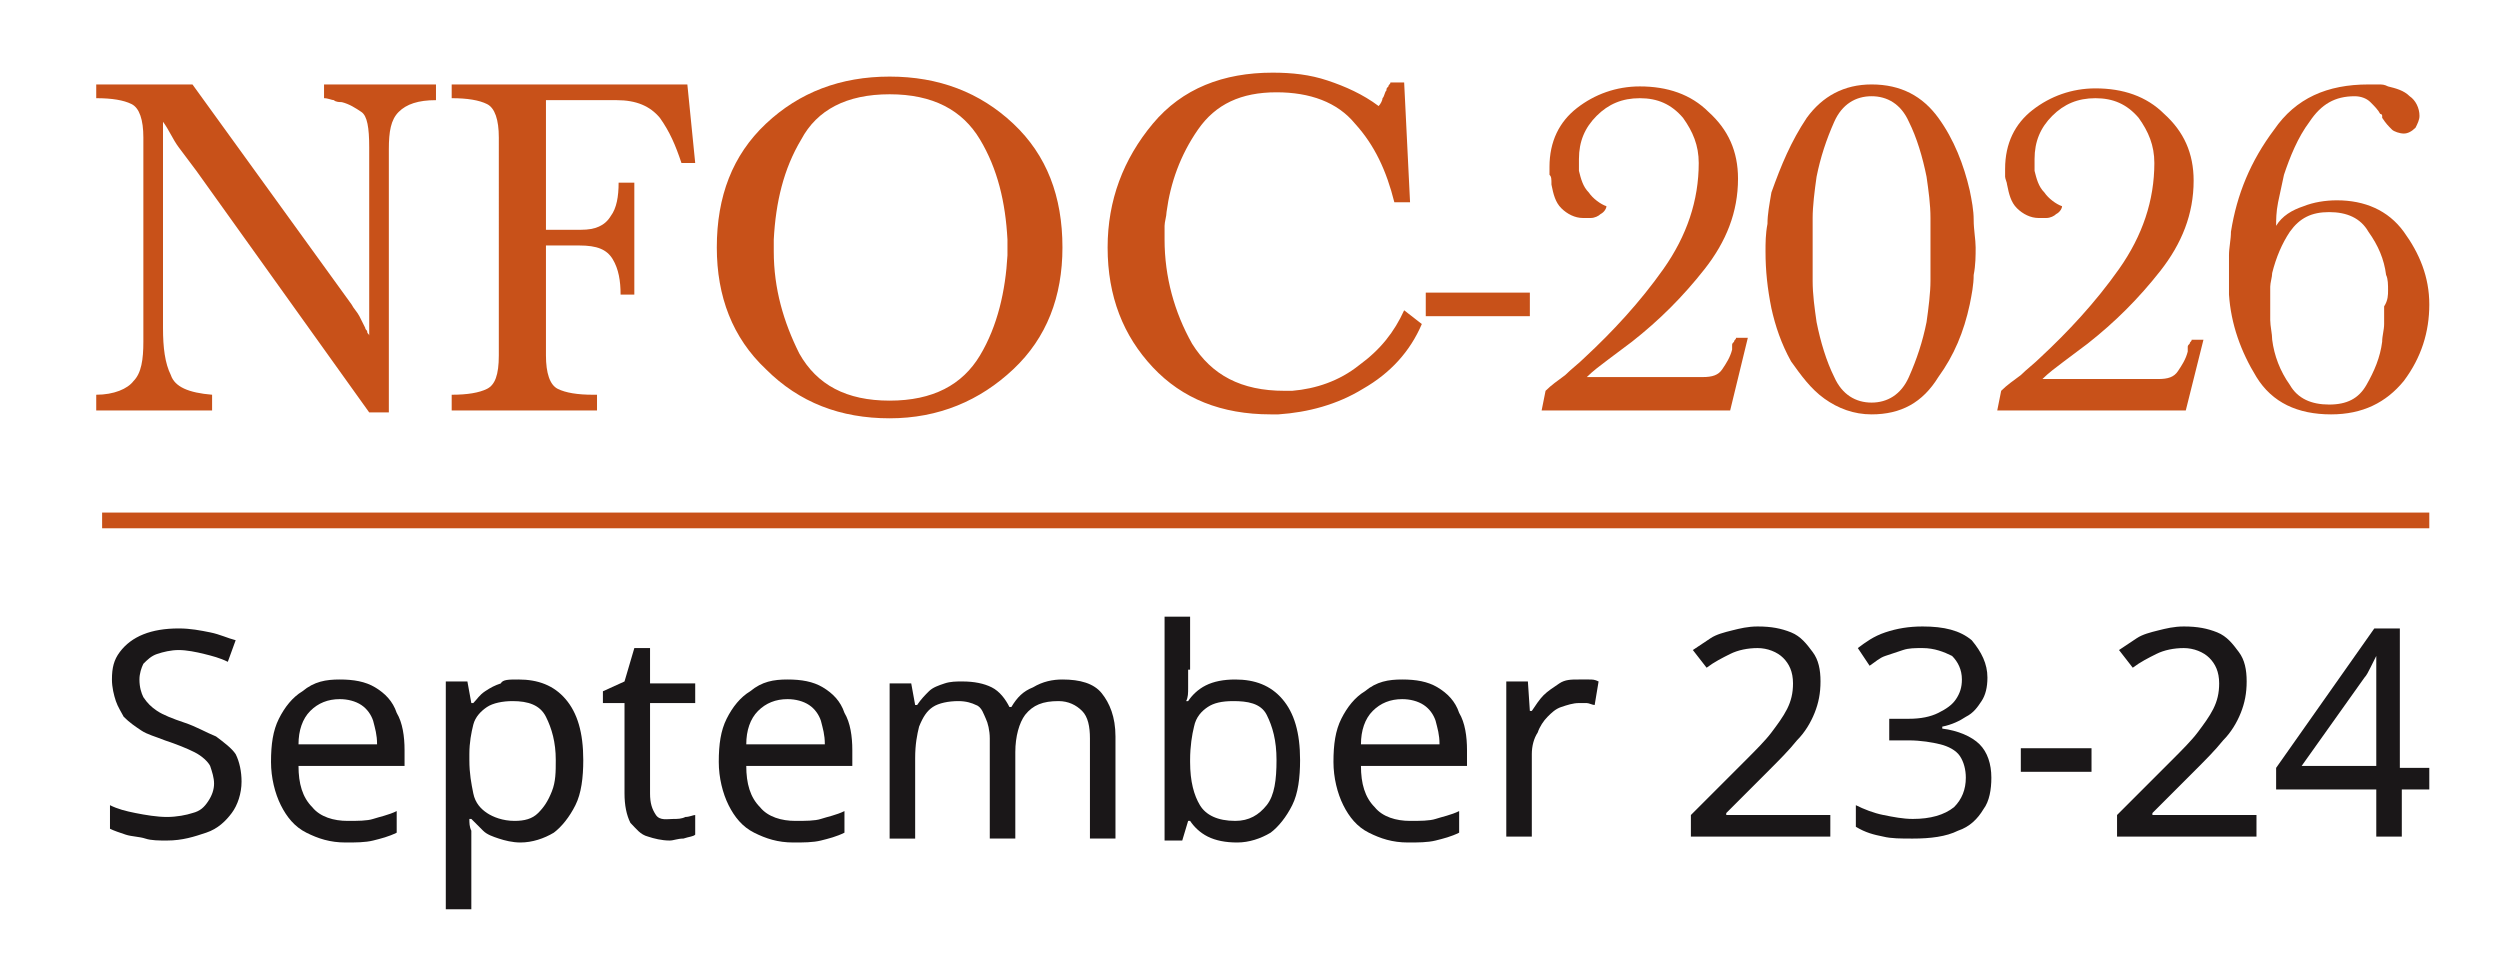
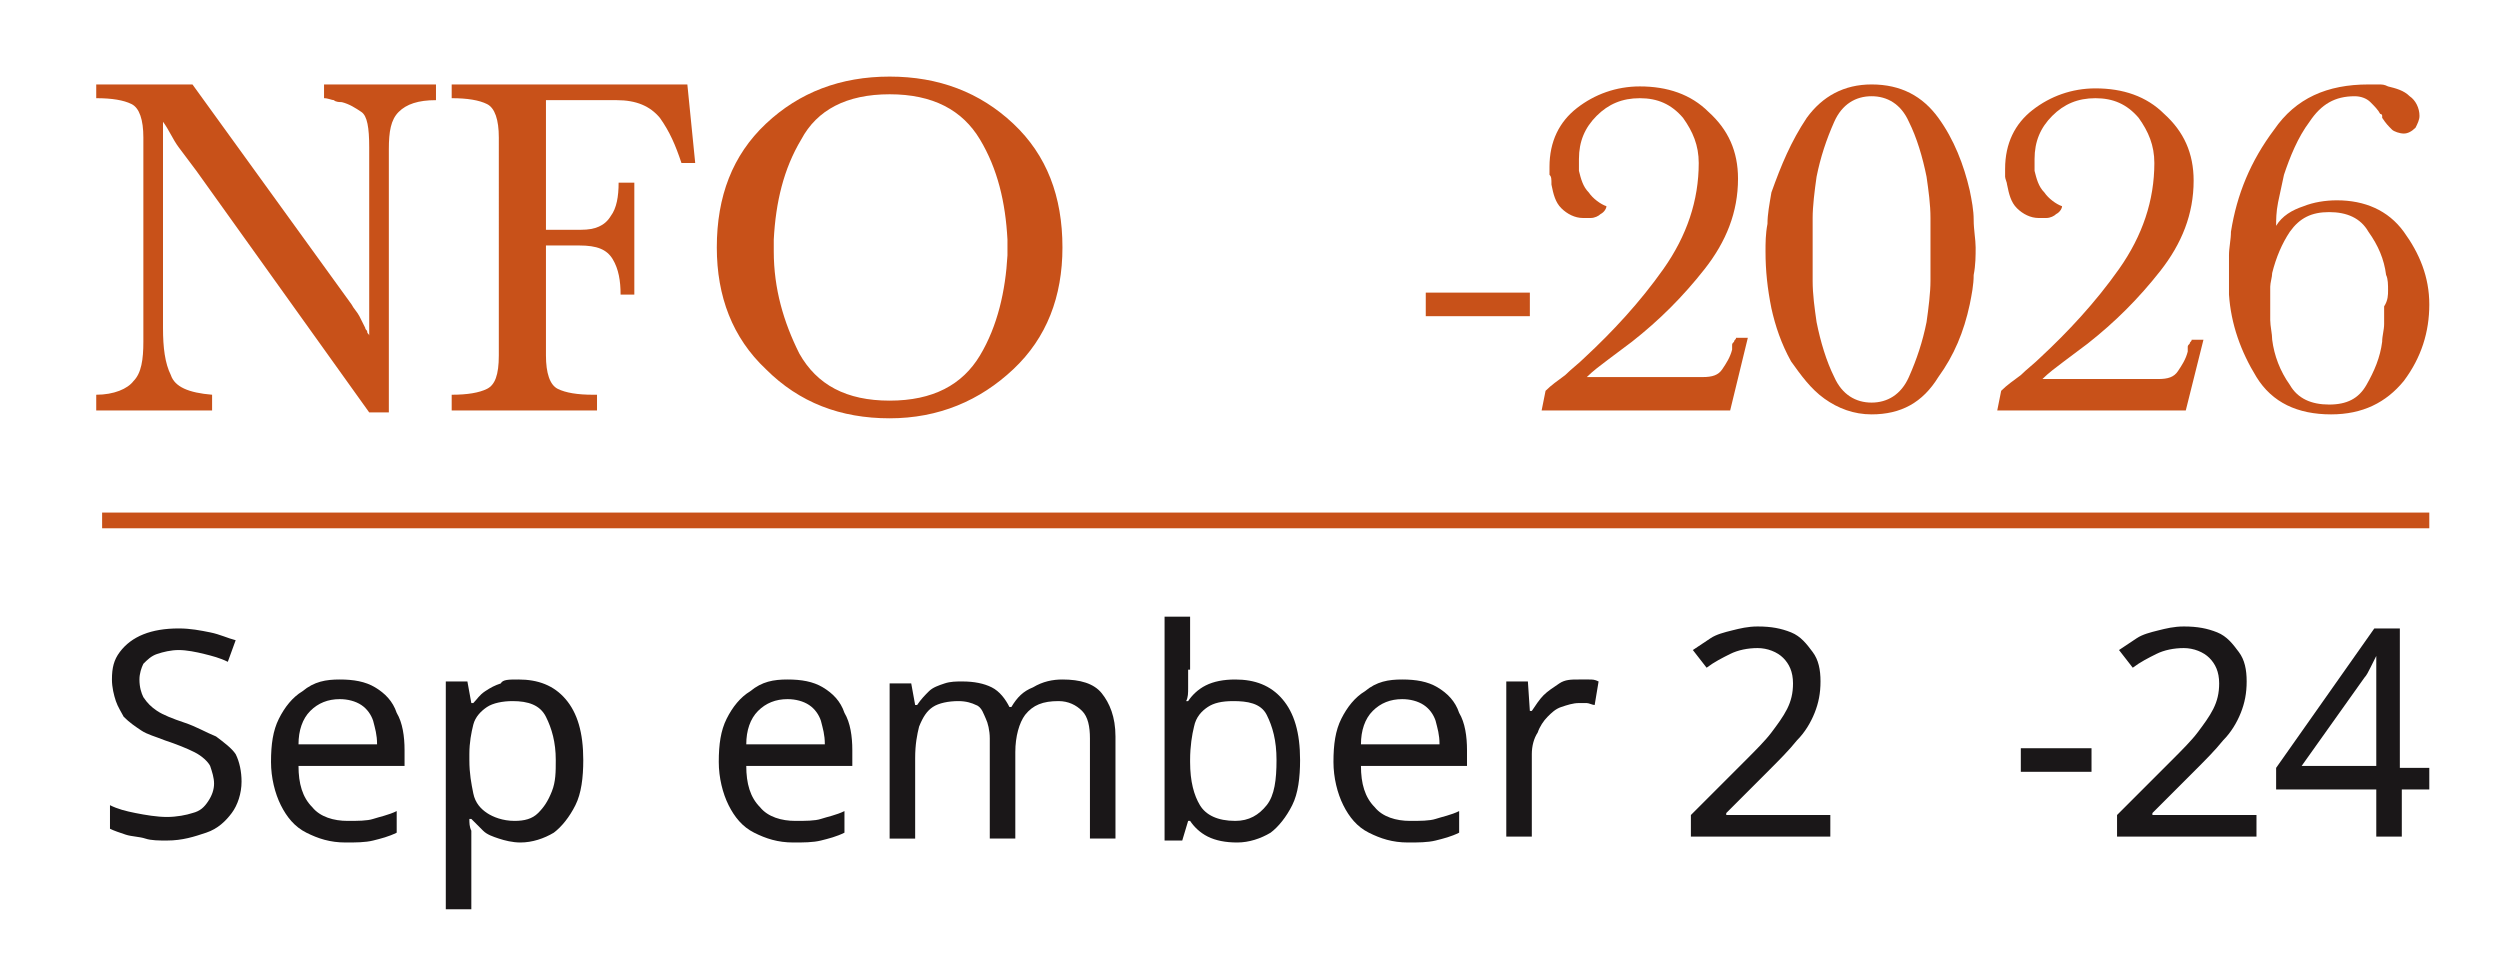
<svg xmlns="http://www.w3.org/2000/svg" version="1.1" id="Layer_1" x="0px" y="0px" viewBox="0 0 127.3 49" style="enable-background:new 0 0 127.3 49;" xml:space="preserve">
  <style type="text/css">
	.st0{fill:#2F2F2F;}
	.st1{fill:#B21A81;}
	.st2{fill:#FFFFFF;}
	.st3{fill:#3C3E3D;}
	.st4{fill:#31BFC3;}
	.st5{opacity:0.25;}
	.st6{fill:#808080;}
	.st7{fill:none;stroke:#808080;stroke-width:0.398;stroke-miterlimit:10;}
	.st8{fill:#93B48E;}
	.st9{opacity:0.88;fill:none;stroke:#93B48E;stroke-width:0.914;stroke-miterlimit:10;}
	.st10{fill:#E9A036;}
	.st11{fill:#A95A21;}
	.st12{fill:none;stroke:#DE001C;stroke-width:0.487;stroke-miterlimit:10;}
	.st13{fill:#1C816E;}
	.st14{fill:#5BB9A4;}
	.st15{fill:#122D24;}
	.st16{fill:#175929;}
	.st17{fill:#80BC27;}
	.st18{fill:#7FBA28;}
	.st19{fill:#7FB829;}
	.st20{fill:#80BC28;}
	.st21{fill:#80BC2A;}
	.st22{fill:#3C7651;}
	.st23{fill:#3B7550;}
	.st24{fill:#80AA94;}
	.st25{fill:#FAFCFC;}
	.st26{fill:#25524A;}
	.st27{fill:#A9A01F;}
	.st28{fill:#23995B;}
	.st29{fill:#1D4479;}
	.st30{fill:none;stroke:#262728;stroke-width:1.077;stroke-miterlimit:10;}
	.st31{fill:#28378C;}
	.st32{fill:#40A6E2;}
	.st33{fill:#FCCE1C;}
	.st34{fill:none;stroke:#737373;stroke-width:1.11;stroke-miterlimit:10;}
	.st35{fill:#00B9D7;}
	.st36{fill:none;stroke:#FFFFFF;stroke-width:1.562;stroke-miterlimit:10;}
	.st37{fill:#2B3A3B;}
	.st38{fill:none;stroke:#6E1215;stroke-width:0.642;stroke-miterlimit:10;}
	.st39{fill:none;stroke:#6E1215;stroke-width:0.447;stroke-miterlimit:10;}
	.st40{opacity:0.88;fill:none;stroke:#93B48E;stroke-width:0.56;stroke-miterlimit:10;}
	.st41{fill:none;stroke:#FFFFFF;stroke-width:0.94;stroke-miterlimit:10;}
	.st42{fill:none;stroke:#737373;stroke-width:0.501;stroke-miterlimit:10;}
	.st43{fill:none;stroke:#FFFFFF;stroke-width:1.389;stroke-miterlimit:10;}
	.st44{fill:none;stroke:#737373;stroke-width:0.74;stroke-miterlimit:10;}
	.st45{fill:none;stroke:#23995B;stroke-width:0.663;stroke-miterlimit:10;}
	.st46{fill:none;stroke:#23995B;stroke-width:0.396;stroke-miterlimit:10;}
	.st47{fill:none;stroke:#28378C;stroke-width:2;stroke-miterlimit:10;}
	.st48{fill:none;stroke:#28378C;stroke-width:1.091;stroke-miterlimit:10;}
	.st49{fill:#96AFCE;}
	.st50{fill:#3B3888;}
	.st51{fill:none;stroke:#DE001C;stroke-width:0.451;stroke-miterlimit:10;}
	.st52{fill:none;stroke:#DE001C;stroke-width:0.198;stroke-miterlimit:10;}
	.st53{fill:none;stroke:#DE001C;stroke-width:0.354;stroke-miterlimit:10;}
	.st54{fill:none;stroke:#808080;stroke-width:0.342;stroke-miterlimit:10;}
	.st55{fill:none;stroke:#808080;stroke-width:0.228;stroke-miterlimit:10;}
	.st56{fill:#37B2B5;}
	.st57{fill:#000100;}
	.st58{fill:none;stroke:#C85119;stroke-width:0.847;stroke-miterlimit:10;}
	.st59{fill:#C85119;}
	.st60{fill:#1A1718;}
	.st61{fill:none;stroke:#96AFCE;stroke-width:0.524;stroke-miterlimit:10;}
	.st62{fill:#F2F3F1;}
	.st63{fill:#F2F3F2;}
	.st64{fill:#F1F6F2;}
	.st65{fill:#EFF2F0;}
	.st66{fill:#DFE8E2;}
	.st67{fill:#EDF0EC;}
	.st68{fill:none;stroke:#808080;stroke-width:0.736;stroke-miterlimit:10;}
	.st69{fill:none;stroke:#25524A;stroke-width:1.193;stroke-miterlimit:10;}
	.st70{fill:#3CA835;}
	.st71{fill:#020201;}
	.st72{fill:#37B2B5;stroke:#37B2B5;stroke-width:0.682;stroke-miterlimit:10;}
	.st73{fill:#737373;}
	.st74{fill:#0B4485;}
	.st75{fill:none;stroke:#262728;stroke-width:1.19;stroke-miterlimit:10;}
	.st76{fill:#6E1215;}
	.st77{opacity:0.88;}
	.st78{fill:#DE001C;}
	.st79{fill:#DF001B;}
	.st80{fill:#020201;stroke:#FFFFFF;stroke-width:0.541;stroke-miterlimit:10;}
	.st81{fill:#DF001B;stroke:#FFFFFF;stroke-width:0.541;stroke-miterlimit:10;}
	.st82{fill:#FFFFFF;stroke:#FFFFFF;stroke-width:2;stroke-miterlimit:10;}
	.st83{fill:#23985B;}
	.st84{fill:#262728;}
	.st85{fill:none;stroke:#FFFFFF;stroke-width:1.614;stroke-miterlimit:10;}
	.st86{fill:none;stroke:#737373;stroke-width:0.765;stroke-miterlimit:10;}
	.st87{fill:none;stroke:#808080;stroke-width:0.367;stroke-miterlimit:10;}
	.st88{fill:none;stroke:#40A6E2;stroke-width:1.408;stroke-miterlimit:10;}
	.st89{fill:#DF001B;stroke:#FFFFFF;stroke-width:0.456;stroke-miterlimit:10;}
	.st90{fill:#1A1818;}
</style>
  <g>
    <path class="st59" d="M17.9,15.5c0.1,0.2,0.3,0.4,0.4,0.6c0.1,0.2,0.2,0.4,0.3,0.6c0,0.1,0.1,0.1,0.1,0.2c0,0.1,0.1,0.1,0.1,0.2   c0-0.1,0-0.3,0-0.4c0-0.1,0-0.3,0-0.4c0-0.1,0-0.3,0-0.4c0-0.1,0-0.3,0-0.4v-8c0-1-0.1-1.6-0.4-1.8c-0.3-0.2-0.6-0.4-1-0.5   c-0.1,0-0.3,0-0.4-0.1c-0.1,0-0.3-0.1-0.5-0.1V4.3h5.7v0.8c-0.9,0-1.5,0.2-1.9,0.6c-0.4,0.4-0.5,1-0.5,1.9V21h-1L10,8.7   C9.7,8.3,9.4,7.9,9.1,7.5C8.8,7.1,8.6,6.6,8.3,6.2v10.5c0,1,0.1,1.8,0.4,2.4c0.2,0.6,0.9,0.9,2.1,1v0.8H4.9v-0.8   c0.9,0,1.6-0.3,1.9-0.7c0.4-0.4,0.5-1.1,0.5-2V7c0-0.9-0.2-1.5-0.6-1.7c-0.4-0.2-1-0.3-1.8-0.3c0,0,0,0,0,0c0,0,0,0,0,0V4.3h4.9   L17.9,15.5z" />
    <path class="st59" d="M32.4,15h-0.8c0-0.7-0.1-1.3-0.4-1.8c-0.3-0.5-0.8-0.7-1.7-0.7h-1.7v5.6c0,0.9,0.2,1.5,0.6,1.7   c0.4,0.2,1,0.3,1.8,0.3c0,0,0,0,0.1,0s0,0,0.1,0v0.8h-7.4v-0.8c0,0,0,0,0,0c0,0,0,0,0,0c0.8,0,1.4-0.1,1.8-0.3   c0.4-0.2,0.6-0.7,0.6-1.7V7c0-0.9-0.2-1.5-0.6-1.7c-0.4-0.2-1-0.3-1.8-0.3c0,0,0,0,0,0c0,0,0,0,0,0V4.3H35l0.4,4h-0.7   c-0.3-0.9-0.6-1.6-1.1-2.3c-0.5-0.6-1.2-0.9-2.2-0.9h-3.6v6.6h1.8c0.7,0,1.2-0.2,1.5-0.7c0.3-0.4,0.4-1,0.4-1.7h0.8V15z" />
    <path class="st59" d="M45.3,21.3c-2.5,0-4.6-0.8-6.3-2.5c-1.7-1.6-2.5-3.7-2.5-6.2c0-2.6,0.8-4.7,2.5-6.3c1.7-1.6,3.8-2.4,6.3-2.4   c2.5,0,4.6,0.8,6.3,2.4c1.7,1.6,2.5,3.7,2.5,6.3c0,2.5-0.8,4.6-2.5,6.2C49.9,20.4,47.8,21.3,45.3,21.3L45.3,21.3z M49.9,18.1   c0.9-1.5,1.3-3.3,1.4-5.1c0-0.1,0-0.1,0-0.2c0-0.1,0-0.1,0-0.2c0-0.1,0-0.2,0-0.2c0-0.1,0-0.2,0-0.2c-0.1-1.9-0.5-3.6-1.4-5.1   c-0.9-1.5-2.4-2.3-4.6-2.3c-2.2,0-3.7,0.8-4.5,2.3c-0.9,1.5-1.3,3.2-1.4,5.1c0,0.1,0,0.2,0,0.2c0,0.1,0,0.2,0,0.2c0,0,0,0.1,0,0.1   c0,0,0,0.1,0,0.1c0,1.9,0.5,3.6,1.3,5.2c0.9,1.6,2.4,2.4,4.6,2.4C47.5,20.4,49,19.6,49.9,18.1z" />
-     <path class="st59" d="M71.8,10.3H71c-0.4-1.6-1-2.9-2-4c-0.9-1.1-2.3-1.6-4-1.6c-1.8,0-3.1,0.6-4,1.9c-0.9,1.3-1.4,2.7-1.6,4.2   c0,0.2-0.1,0.5-0.1,0.7c0,0.2,0,0.5,0,0.7c0,1.9,0.5,3.7,1.4,5.3c1,1.6,2.5,2.4,4.7,2.4c0,0,0.1,0,0.2,0c0.1,0,0.1,0,0.2,0   c1.2-0.1,2.4-0.5,3.4-1.3c1.1-0.8,1.8-1.7,2.3-2.8l0.9,0.7c-0.6,1.4-1.6,2.5-3,3.3c-1.3,0.8-2.8,1.2-4.3,1.3c0,0-0.1,0-0.2,0   c-0.1,0-0.1,0-0.2,0c-2.5,0-4.5-0.8-6-2.4c-1.5-1.6-2.3-3.6-2.3-6.1c0-2.4,0.8-4.5,2.3-6.3c1.5-1.8,3.6-2.6,6.1-2.6   c1,0,1.9,0.1,2.8,0.4c0.9,0.3,1.8,0.7,2.6,1.3c0.1-0.1,0.2-0.3,0.2-0.4c0.1-0.1,0.1-0.3,0.2-0.4c0-0.1,0-0.1,0.1-0.2   c0-0.1,0.1-0.1,0.1-0.2h0.7L71.8,10.3z" />
    <path class="st59" d="M77.9,16.1h-5.3v-1.2h5.3V16.1z" />
    <path class="st59" d="M88.1,20.9h-9.6l0.2-1c0.3-0.3,0.6-0.5,1-0.8c0.3-0.3,0.7-0.6,1-0.9c1.4-1.3,2.8-2.8,4-4.5   c1.2-1.7,1.8-3.5,1.8-5.4c0-0.9-0.3-1.6-0.8-2.3c-0.6-0.7-1.3-1-2.2-1c-0.9,0-1.6,0.3-2.2,0.9c-0.6,0.6-0.9,1.3-0.9,2.2   c0,0.1,0,0.2,0,0.3c0,0.1,0,0.2,0,0.3c0.1,0.4,0.2,0.8,0.5,1.1c0.2,0.3,0.6,0.6,0.9,0.7c0,0.1-0.1,0.3-0.3,0.4   c-0.1,0.1-0.3,0.2-0.5,0.2c-0.1,0-0.1,0-0.2,0c-0.1,0-0.1,0-0.2,0c-0.4,0-0.8-0.2-1.1-0.5c-0.3-0.3-0.4-0.7-0.5-1.2   C79,9.1,79,9,78.9,8.9c0-0.1,0-0.3,0-0.4c0-1.3,0.5-2.3,1.4-3c0.9-0.7,2-1.1,3.2-1.1c1.4,0,2.6,0.4,3.5,1.3c1,0.9,1.5,2,1.5,3.4   c0,1.7-0.6,3.2-1.7,4.6c-1.1,1.4-2.3,2.6-3.7,3.7c-0.4,0.3-0.8,0.6-1.2,0.9c-0.4,0.3-0.8,0.6-1.1,0.9h5.9c0.5,0,0.8-0.1,1-0.4   c0.2-0.3,0.4-0.6,0.5-1c0,0,0,0,0-0.1c0,0,0,0,0-0.1c0-0.1,0-0.1,0.1-0.2c0-0.1,0.1-0.1,0.1-0.2h0.6L88.1,20.9z" />
    <path class="st59" d="M95.3,21.1c-0.9,0-1.7-0.3-2.4-0.8c-0.7-0.5-1.2-1.2-1.7-1.9c-0.5-0.9-0.8-1.8-1-2.7c-0.2-1-0.3-1.9-0.3-2.9   c0-0.4,0-0.9,0.1-1.4c0-0.5,0.1-1,0.2-1.6C90.7,8.4,91.2,7.2,92,6c0.8-1.1,1.9-1.7,3.3-1.7c1.5,0,2.6,0.6,3.4,1.7   c0.8,1.1,1.3,2.4,1.6,3.7c0.1,0.5,0.2,1,0.2,1.5c0,0.5,0.1,1,0.1,1.4c0,0.4,0,0.9-0.1,1.4c0,0.5-0.1,1-0.2,1.5   c-0.3,1.4-0.8,2.6-1.6,3.7C97.9,20.5,96.8,21.1,95.3,21.1L95.3,21.1z M97.2,19.2c0.4-0.9,0.7-1.8,0.9-2.8c0.1-0.7,0.2-1.5,0.2-2.1   c0-0.7,0-1.2,0-1.6s0-0.9,0-1.6c0-0.7-0.1-1.4-0.2-2.1c-0.2-1-0.5-2-0.9-2.8c-0.4-0.9-1.1-1.3-1.9-1.3s-1.5,0.4-1.9,1.3   S92.7,8,92.5,9c-0.1,0.7-0.2,1.5-0.2,2.1c0,0.7,0,1.2,0,1.6s0,0.9,0,1.6c0,0.7,0.1,1.4,0.2,2.1c0.2,1,0.5,2,0.9,2.8   c0.4,0.9,1.1,1.3,1.9,1.3S96.8,20.1,97.2,19.2z" />
    <path class="st59" d="M111.3,20.9h-9.6l0.2-1c0.3-0.3,0.6-0.5,1-0.8c0.3-0.3,0.7-0.6,1-0.9c1.4-1.3,2.8-2.8,4-4.5   c1.2-1.7,1.8-3.5,1.8-5.4c0-0.9-0.3-1.6-0.8-2.3c-0.6-0.7-1.3-1-2.2-1c-0.9,0-1.6,0.3-2.2,0.9c-0.6,0.6-0.9,1.3-0.9,2.2   c0,0.1,0,0.2,0,0.3c0,0.1,0,0.2,0,0.3c0.1,0.4,0.2,0.8,0.5,1.1c0.2,0.3,0.6,0.6,0.9,0.7c0,0.1-0.1,0.3-0.3,0.4   c-0.1,0.1-0.3,0.2-0.5,0.2c-0.1,0-0.1,0-0.2,0c-0.1,0-0.1,0-0.2,0c-0.4,0-0.8-0.2-1.1-0.5c-0.3-0.3-0.4-0.7-0.5-1.2   c0-0.1-0.1-0.3-0.1-0.4c0-0.1,0-0.3,0-0.4c0-1.3,0.5-2.3,1.4-3c0.9-0.7,2-1.1,3.2-1.1c1.4,0,2.6,0.4,3.5,1.3c1,0.9,1.5,2,1.5,3.4   c0,1.7-0.6,3.2-1.7,4.6c-1.1,1.4-2.3,2.6-3.7,3.7c-0.4,0.3-0.8,0.6-1.2,0.9c-0.4,0.3-0.8,0.6-1.1,0.9h5.9c0.5,0,0.8-0.1,1-0.4   c0.2-0.3,0.4-0.6,0.5-1c0,0,0,0,0-0.1c0,0,0,0,0-0.1c0-0.1,0-0.1,0.1-0.2c0-0.1,0.1-0.1,0.1-0.2h0.6L111.3,20.9z" />
    <path class="st59" d="M117.3,10.5c0.5-0.2,1.1-0.3,1.7-0.3c1.4,0,2.6,0.5,3.4,1.6c0.8,1.1,1.3,2.3,1.3,3.7c0,1.4-0.4,2.7-1.3,3.9   c-0.9,1.1-2.1,1.7-3.7,1.7c-1.7,0-3-0.6-3.8-1.9c-0.8-1.3-1.3-2.7-1.4-4.2c0-0.1,0-0.3,0-0.4c0-0.1,0-0.3,0-0.4c0-0.4,0-0.8,0-1.2   c0-0.4,0.1-0.8,0.1-1.2c0.3-1.9,1-3.6,2.2-5.2c1.1-1.6,2.7-2.3,4.8-2.3c0.1,0,0.3,0,0.5,0c0.2,0,0.3,0,0.5,0.1   c0.4,0.1,0.8,0.2,1.1,0.5c0.3,0.2,0.5,0.6,0.5,1c0,0.2-0.1,0.4-0.2,0.6c-0.2,0.2-0.4,0.3-0.6,0.3s-0.5-0.1-0.6-0.2   c-0.2-0.2-0.3-0.3-0.5-0.6c0,0,0-0.1,0-0.1c0,0,0-0.1-0.1-0.1c-0.1-0.2-0.3-0.4-0.5-0.6c-0.2-0.2-0.5-0.3-0.8-0.3   c-1,0-1.7,0.4-2.3,1.3c-0.6,0.8-1,1.8-1.3,2.7c-0.1,0.5-0.2,0.9-0.3,1.4s-0.1,0.9-0.1,1.2C116.2,11,116.7,10.7,117.3,10.5z    M121.6,14.8c0-0.3,0-0.6-0.1-0.8c-0.1-0.8-0.4-1.5-0.9-2.2c-0.4-0.7-1.1-1-2-1c-0.9,0-1.5,0.3-2,1c-0.4,0.6-0.7,1.3-0.9,2.1   c0,0.2-0.1,0.5-0.1,0.7c0,0.2,0,0.4,0,0.7c0,0.3,0,0.6,0,1c0,0.3,0.1,0.7,0.1,1c0.1,0.8,0.4,1.6,0.9,2.3c0.4,0.7,1.1,1,2,1   c0.9,0,1.5-0.3,1.9-1c0.4-0.7,0.7-1.4,0.8-2.2c0-0.3,0.1-0.6,0.1-0.9c0-0.3,0-0.6,0-0.9C121.6,15.3,121.6,15,121.6,14.8z" />
  </g>
  <g>
    <path class="st60" d="M12.3,39.8c0,0.6-0.2,1.2-0.5,1.6c-0.3,0.4-0.7,0.8-1.3,1c-0.6,0.2-1.2,0.4-2,0.4c-0.4,0-0.8,0-1.1-0.1   s-0.7-0.1-1-0.2c-0.3-0.1-0.6-0.2-0.8-0.3V41c0.4,0.2,0.8,0.3,1.3,0.4c0.5,0.1,1.1,0.2,1.6,0.2c0.5,0,1-0.1,1.3-0.2   c0.4-0.1,0.6-0.3,0.8-0.6c0.2-0.3,0.3-0.6,0.3-0.9c0-0.3-0.1-0.6-0.2-0.9c-0.1-0.2-0.4-0.5-0.8-0.7c-0.4-0.2-0.9-0.4-1.5-0.6   c-0.5-0.2-0.9-0.3-1.2-0.5s-0.6-0.4-0.9-0.7C6.2,36.3,6,36,5.9,35.7c-0.1-0.3-0.2-0.7-0.2-1.1c0-0.6,0.1-1,0.4-1.4s0.7-0.7,1.2-0.9   c0.5-0.2,1.1-0.3,1.8-0.3c0.6,0,1.1,0.1,1.6,0.2c0.5,0.1,0.9,0.3,1.3,0.4l-0.4,1.1c-0.4-0.2-0.8-0.3-1.2-0.4   c-0.4-0.1-0.9-0.2-1.3-0.2c-0.4,0-0.8,0.1-1.1,0.2c-0.3,0.1-0.5,0.3-0.7,0.5c-0.1,0.2-0.2,0.5-0.2,0.8c0,0.4,0.1,0.7,0.2,0.9   C7.5,35.8,7.7,36,8,36.2c0.3,0.2,0.8,0.4,1.4,0.6c0.6,0.2,1.1,0.5,1.6,0.7c0.4,0.3,0.8,0.6,1,0.9C12.2,38.8,12.3,39.3,12.3,39.8z" />
    <path class="st60" d="M17.3,34.6c0.7,0,1.3,0.1,1.8,0.4c0.5,0.3,0.9,0.7,1.1,1.3c0.3,0.5,0.4,1.2,0.4,1.9v0.8h-5.4   c0,0.9,0.2,1.6,0.7,2.1c0.4,0.5,1.1,0.7,1.8,0.7c0.5,0,1,0,1.3-0.1s0.8-0.2,1.2-0.4v1.1c-0.4,0.2-0.8,0.3-1.2,0.4   c-0.4,0.1-0.9,0.1-1.4,0.1c-0.8,0-1.4-0.2-2-0.5c-0.6-0.3-1-0.8-1.3-1.4c-0.3-0.6-0.5-1.4-0.5-2.2c0-0.9,0.1-1.6,0.4-2.2   c0.3-0.6,0.7-1.1,1.2-1.4C16,34.7,16.6,34.6,17.3,34.6z M17.3,35.6c-0.6,0-1.1,0.2-1.5,0.6s-0.6,1-0.6,1.7h4c0-0.5-0.1-0.8-0.2-1.2   c-0.1-0.3-0.3-0.6-0.6-0.8C18.1,35.7,17.7,35.6,17.3,35.6z" />
    <path class="st60" d="M26.4,34.6c1,0,1.8,0.3,2.4,1c0.6,0.7,0.9,1.7,0.9,3.1c0,0.9-0.1,1.7-0.4,2.3c-0.3,0.6-0.7,1.1-1.1,1.4   c-0.5,0.3-1.1,0.5-1.7,0.5c-0.4,0-0.8-0.1-1.1-0.2c-0.3-0.1-0.6-0.2-0.8-0.4c-0.2-0.2-0.4-0.4-0.6-0.6h-0.1c0,0.2,0,0.4,0.1,0.6   c0,0.3,0,0.5,0,0.7v3.3h-1.3V34.7h1.1l0.2,1.1h0.1c0.2-0.2,0.3-0.4,0.6-0.6s0.5-0.3,0.8-0.4C25.6,34.6,25.9,34.6,26.4,34.6z    M26.1,35.7c-0.5,0-1,0.1-1.3,0.3c-0.3,0.2-0.6,0.5-0.7,0.9c-0.1,0.4-0.2,0.9-0.2,1.5v0.3c0,0.7,0.1,1.2,0.2,1.7s0.4,0.8,0.7,1   c0.3,0.2,0.8,0.4,1.4,0.4c0.5,0,0.9-0.1,1.2-0.4c0.3-0.3,0.5-0.6,0.7-1.1c0.2-0.5,0.2-1,0.2-1.6c0-0.9-0.2-1.6-0.5-2.2   S26.9,35.7,26.1,35.7z" />
-     <path class="st60" d="M34.3,41.7c0.2,0,0.4,0,0.6-0.1c0.2,0,0.4-0.1,0.5-0.1v1c-0.1,0.1-0.3,0.1-0.6,0.2c-0.3,0-0.5,0.1-0.7,0.1   c-0.4,0-0.8-0.1-1.1-0.2c-0.4-0.1-0.6-0.4-0.9-0.7c-0.2-0.4-0.3-0.9-0.3-1.5v-4.6h-1.1v-0.6l1.1-0.5l0.5-1.7h0.8v1.8h2.3v1h-2.3   v4.6c0,0.5,0.1,0.8,0.3,1.1S34,41.7,34.3,41.7z" />
    <path class="st60" d="M40.1,34.6c0.7,0,1.3,0.1,1.8,0.4c0.5,0.3,0.9,0.7,1.1,1.3c0.3,0.5,0.4,1.2,0.4,1.9v0.8h-5.4   c0,0.9,0.2,1.6,0.7,2.1c0.4,0.5,1.1,0.7,1.8,0.7c0.5,0,1,0,1.3-0.1s0.8-0.2,1.2-0.4v1.1c-0.4,0.2-0.8,0.3-1.2,0.4   c-0.4,0.1-0.9,0.1-1.4,0.1c-0.8,0-1.4-0.2-2-0.5c-0.6-0.3-1-0.8-1.3-1.4c-0.3-0.6-0.5-1.4-0.5-2.2c0-0.9,0.1-1.6,0.4-2.2   c0.3-0.6,0.7-1.1,1.2-1.4C38.8,34.7,39.4,34.6,40.1,34.6z M40.1,35.6c-0.6,0-1.1,0.2-1.5,0.6s-0.6,1-0.6,1.7h4   c0-0.5-0.1-0.8-0.2-1.2c-0.1-0.3-0.3-0.6-0.6-0.8C40.9,35.7,40.5,35.6,40.1,35.6z" />
    <path class="st60" d="M54.1,34.6c0.9,0,1.6,0.2,2,0.7s0.7,1.2,0.7,2.2v5.2h-1.3v-5.1c0-0.6-0.1-1.1-0.4-1.4   c-0.3-0.3-0.7-0.5-1.2-0.5c-0.8,0-1.3,0.2-1.7,0.7c-0.3,0.4-0.5,1.1-0.5,1.9v4.4h-1.3v-5.1c0-0.4-0.1-0.8-0.2-1S50,36,49.7,35.9   c-0.2-0.1-0.5-0.2-0.9-0.2c-0.5,0-1,0.1-1.3,0.3c-0.3,0.2-0.5,0.5-0.7,1c-0.1,0.4-0.2,0.9-0.2,1.6v4.1h-1.3v-7.9h1.1l0.2,1.1h0.1   c0.2-0.3,0.4-0.5,0.6-0.7c0.2-0.2,0.5-0.3,0.8-0.4c0.3-0.1,0.6-0.1,0.9-0.1c0.6,0,1.1,0.1,1.5,0.3c0.4,0.2,0.7,0.6,0.9,1h0.1   c0.3-0.5,0.6-0.8,1.1-1C53.1,34.7,53.6,34.6,54.1,34.6z" />
    <path class="st60" d="M60.5,34.1c0,0.3,0,0.6,0,0.9s0,0.5-0.1,0.7h0.1c0.2-0.3,0.5-0.6,0.9-0.8c0.4-0.2,0.9-0.3,1.5-0.3   c1,0,1.8,0.3,2.4,1c0.6,0.7,0.9,1.7,0.9,3.1c0,0.9-0.1,1.7-0.4,2.3s-0.7,1.1-1.1,1.4c-0.5,0.3-1.1,0.5-1.7,0.5   c-0.6,0-1.1-0.1-1.5-0.3s-0.7-0.5-0.9-0.8h-0.1l-0.3,1h-0.9V31.4h1.3V34.1z M62.8,35.7c-0.6,0-1,0.1-1.3,0.3s-0.6,0.5-0.7,1   c-0.1,0.4-0.2,1-0.2,1.7v0.1c0,1,0.2,1.7,0.5,2.2c0.3,0.5,0.9,0.8,1.8,0.8c0.7,0,1.2-0.3,1.6-0.8c0.4-0.5,0.5-1.3,0.5-2.3   c0-1-0.2-1.7-0.5-2.3S63.5,35.7,62.8,35.7z" />
    <path class="st60" d="M71.4,34.6c0.7,0,1.3,0.1,1.8,0.4c0.5,0.3,0.9,0.7,1.1,1.3c0.3,0.5,0.4,1.2,0.4,1.9v0.8h-5.4   c0,0.9,0.2,1.6,0.7,2.1c0.4,0.5,1.1,0.7,1.8,0.7c0.5,0,1,0,1.3-0.1s0.8-0.2,1.2-0.4v1.1c-0.4,0.2-0.8,0.3-1.2,0.4   c-0.4,0.1-0.9,0.1-1.4,0.1c-0.8,0-1.4-0.2-2-0.5c-0.6-0.3-1-0.8-1.3-1.4c-0.3-0.6-0.5-1.4-0.5-2.2c0-0.9,0.1-1.6,0.4-2.2   c0.3-0.6,0.7-1.1,1.2-1.4C70.1,34.7,70.7,34.6,71.4,34.6z M71.4,35.6c-0.6,0-1.1,0.2-1.5,0.6s-0.6,1-0.6,1.7h4   c0-0.5-0.1-0.8-0.2-1.2c-0.1-0.3-0.3-0.6-0.6-0.8C72.2,35.7,71.8,35.6,71.4,35.6z" />
    <path class="st60" d="M80.4,34.6c0.1,0,0.3,0,0.5,0c0.2,0,0.3,0,0.5,0.1l-0.2,1.2c-0.1,0-0.3-0.1-0.4-0.1c-0.2,0-0.3,0-0.4,0   c-0.3,0-0.6,0.1-0.9,0.2c-0.3,0.1-0.5,0.3-0.7,0.5c-0.2,0.2-0.4,0.5-0.5,0.8C78.1,37.6,78,38,78,38.4v4.2h-1.3v-7.9h1.1l0.1,1.5H78   c0.2-0.3,0.4-0.6,0.6-0.8c0.2-0.2,0.5-0.4,0.8-0.6C79.7,34.6,80,34.6,80.4,34.6z" />
    <path class="st60" d="M93.1,42.6h-7v-1.1l2.8-2.8c0.5-0.5,1-1,1.3-1.4s0.6-0.8,0.8-1.2c0.2-0.4,0.3-0.8,0.3-1.3   c0-0.6-0.2-1-0.5-1.3C90.5,33.2,90,33,89.5,33c-0.5,0-1,0.1-1.4,0.3c-0.4,0.2-0.8,0.4-1.2,0.7l-0.7-0.9c0.3-0.2,0.6-0.4,0.9-0.6   c0.3-0.2,0.7-0.3,1.1-0.4c0.4-0.1,0.8-0.2,1.3-0.2c0.7,0,1.2,0.1,1.7,0.3s0.8,0.6,1.1,1c0.3,0.4,0.4,0.9,0.4,1.5   c0,0.6-0.1,1.1-0.3,1.6c-0.2,0.5-0.5,1-0.9,1.4c-0.4,0.5-0.9,1-1.4,1.5l-2.2,2.2v0.1h5.3V42.6z" />
-     <path class="st60" d="M101.2,34.5c0,0.5-0.1,0.9-0.3,1.2c-0.2,0.3-0.4,0.6-0.8,0.8c-0.3,0.2-0.7,0.4-1.2,0.5v0.1   c0.8,0.1,1.5,0.4,1.9,0.8c0.4,0.4,0.6,1,0.6,1.7c0,0.6-0.1,1.2-0.4,1.6c-0.3,0.5-0.7,0.9-1.3,1.1c-0.6,0.3-1.4,0.4-2.3,0.4   c-0.6,0-1.1,0-1.5-0.1c-0.5-0.1-0.9-0.2-1.4-0.5V41c0.4,0.2,0.9,0.4,1.4,0.5c0.5,0.1,1,0.2,1.5,0.2c0.9,0,1.6-0.2,2.1-0.6   c0.4-0.4,0.6-0.9,0.6-1.5c0-0.4-0.1-0.8-0.3-1.1c-0.2-0.3-0.6-0.5-1-0.6c-0.4-0.1-1-0.2-1.6-0.2h-1v-1.1h1c0.6,0,1.1-0.1,1.5-0.3   c0.4-0.2,0.7-0.4,0.9-0.7c0.2-0.3,0.3-0.6,0.3-1c0-0.5-0.2-0.9-0.5-1.2C99,33.2,98.5,33,97.9,33c-0.4,0-0.7,0-1,0.1   s-0.6,0.2-0.9,0.3c-0.3,0.1-0.5,0.3-0.8,0.5L94.6,33c0.4-0.3,0.8-0.6,1.4-0.8c0.6-0.2,1.2-0.3,1.9-0.3c1.1,0,1.9,0.2,2.5,0.7   C100.9,33.2,101.2,33.8,101.2,34.5z" />
    <path class="st60" d="M102.9,39.3v-1.2h3.6v1.2H102.9z" />
    <path class="st60" d="M114.8,42.6h-7v-1.1l2.8-2.8c0.5-0.5,1-1,1.3-1.4s0.6-0.8,0.8-1.2c0.2-0.4,0.3-0.8,0.3-1.3   c0-0.6-0.2-1-0.5-1.3c-0.3-0.3-0.8-0.5-1.3-0.5c-0.5,0-1,0.1-1.4,0.3c-0.4,0.2-0.8,0.4-1.2,0.7l-0.7-0.9c0.3-0.2,0.6-0.4,0.9-0.6   c0.3-0.2,0.7-0.3,1.1-0.4c0.4-0.1,0.8-0.2,1.3-0.2c0.7,0,1.2,0.1,1.7,0.3s0.8,0.6,1.1,1c0.3,0.4,0.4,0.9,0.4,1.5   c0,0.6-0.1,1.1-0.3,1.6c-0.2,0.5-0.5,1-0.9,1.4c-0.4,0.5-0.9,1-1.4,1.5l-2.2,2.2v0.1h5.3V42.6z" />
    <path class="st60" d="M123.8,40.2h-1.5v2.4H121v-2.4h-5.1v-1.1l5-7.1h1.3v7.1h1.5V40.2z M121,35.7c0-0.3,0-0.5,0-0.7   c0-0.2,0-0.4,0-0.6c0-0.2,0-0.4,0-0.5c0-0.2,0-0.3,0-0.5H121c-0.1,0.2-0.2,0.4-0.3,0.6c-0.1,0.2-0.2,0.4-0.3,0.5l-3.2,4.5h3.8V35.7   z" />
  </g>
  <g>
    <rect x="5.2" y="26.1" class="st59" width="118.5" height="0.8" />
  </g>
</svg>